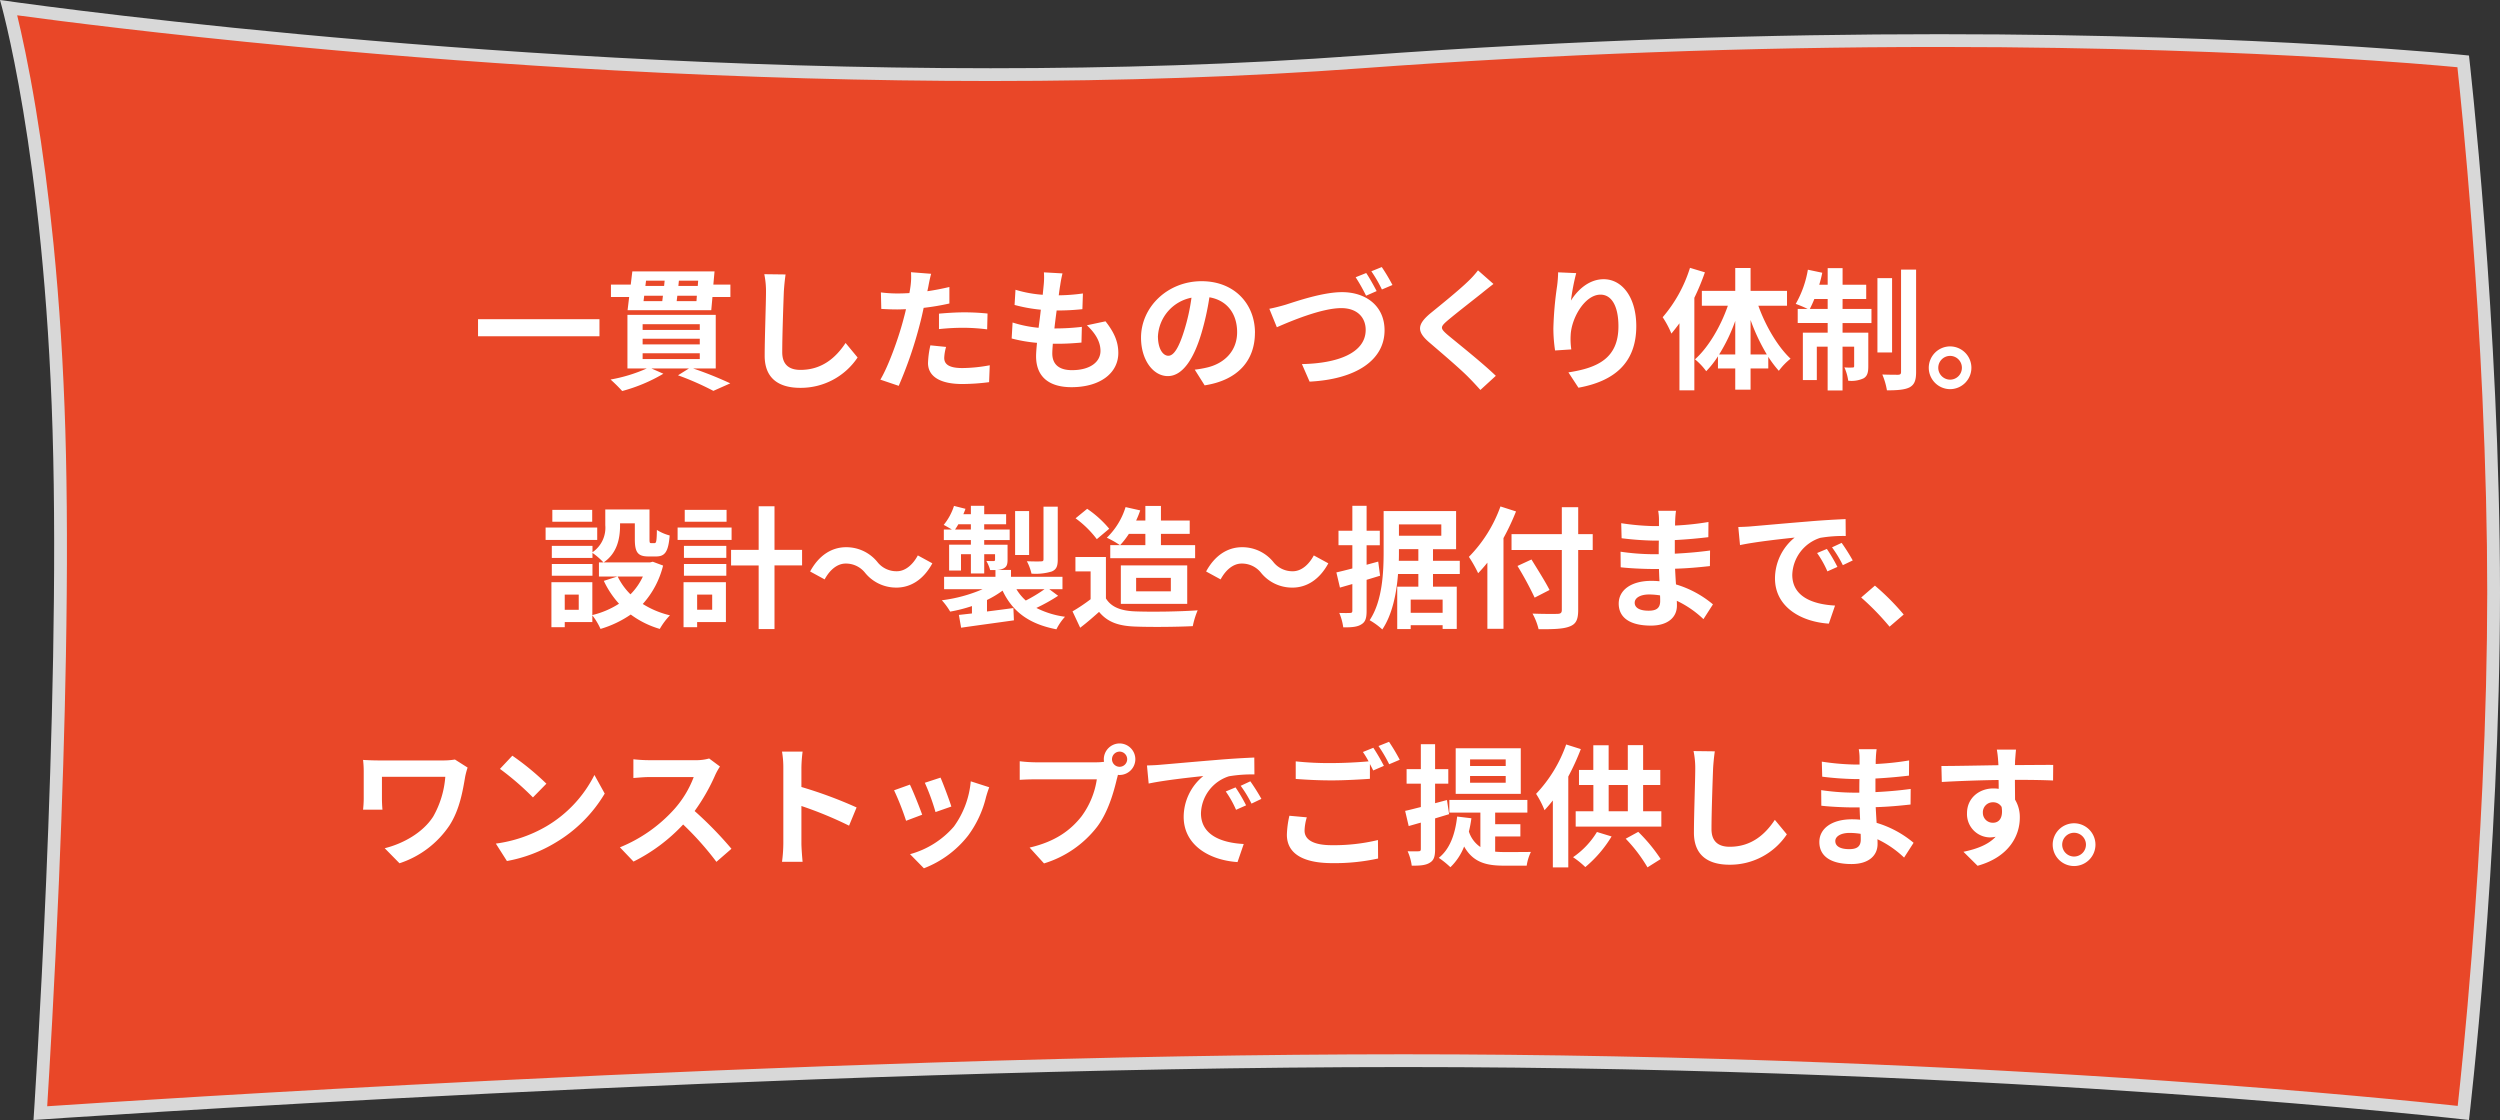
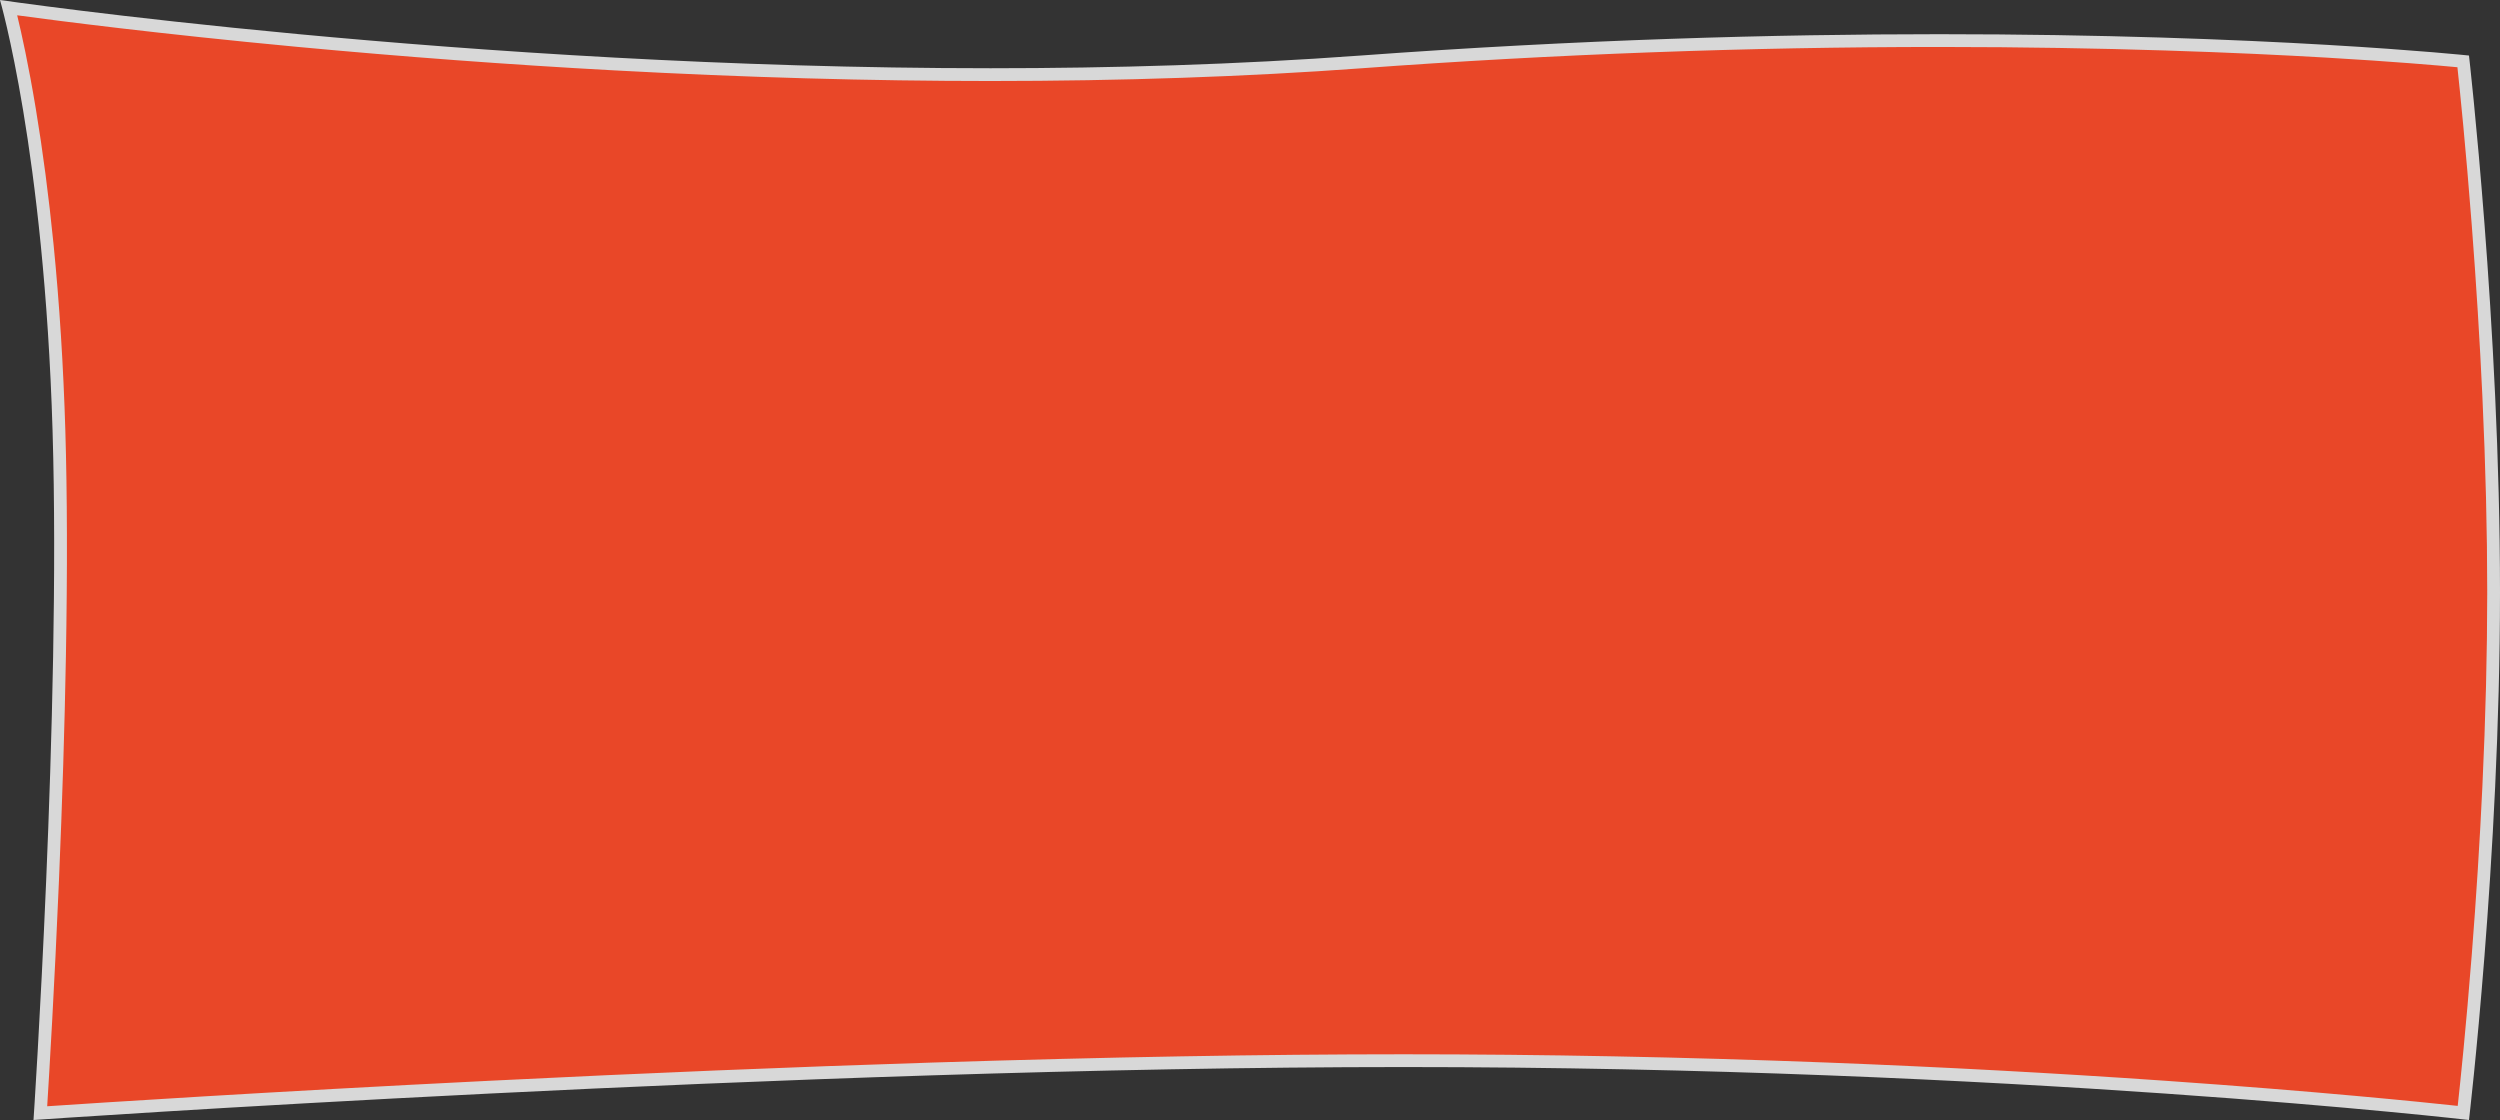
<svg xmlns="http://www.w3.org/2000/svg" width="587.154" height="263.043" viewBox="0 0 587.154 263.043">
  <rect x="0" y="0" width="587.154" height="263.043" fill="#333333" stroke="none" />
  <defs>
    <style> .cls-1 { fill: #e94728; } .cls-2 { fill: #fff; } .cls-3, .cls-4 { stroke: none; } .cls-4 { fill: #d8d8d8; } </style>
  </defs>
  <g id="グループ_399" data-name="グループ 399" transform="translate(24650 -2248.734)">
    <g id="パス_15313" data-name="パス 15313" class="cls-1" transform="translate(-24642.131 2261.777)">
      <path class="cls-3" d="M 1.608 248.387 C 1.997 242.328 3.33 220.843 4.476 193.807 C 5.269 175.077 5.818 157.386 6.108 141.223 C 6.471 121.011 6.427 103.146 5.978 88.122 C 5.528 73.088 4.597 58.399 3.212 44.462 C 2.103 33.307 0.702 22.606 -0.953 12.656 C -2.997 0.37 -4.894 -7.622 -5.828 -11.239 C 1.573 -10.209 26.651 -6.854 62.037 -3.536 C 86.869 -1.208 111.848 0.647 136.281 1.978 C 166.825 3.641 196.597 4.484 224.77 4.484 C 255.484 4.484 284.768 3.479 311.809 1.496 C 357.13 -1.827 402.797 -3.512 447.541 -3.512 C 487.347 -3.512 519.034 -2.151 538.607 -1.009 C 555.981 0.005 567.126 1.029 570.643 1.372 C 571.097 5.503 572.631 19.963 574.148 39.705 C 575.204 53.444 576.046 67.016 576.649 80.044 C 577.403 96.324 577.785 111.793 577.785 126.023 C 577.785 140.256 577.403 155.621 576.648 171.692 C 576.045 184.551 575.203 197.888 574.147 211.332 C 572.668 230.161 571.173 243.957 570.68 248.343 C 564.437 247.655 538.972 244.955 500.618 242.287 C 474.661 240.481 447.961 239.042 421.261 238.01 C 387.885 236.72 354.414 236.066 321.777 236.066 C 289.144 236.066 251.915 236.72 211.124 238.01 C 178.495 239.042 143.526 240.48 107.189 242.285 C 52.095 245.022 10.395 247.791 1.608 248.387 Z" />
      <path class="cls-4" d="M -3.835 -9.451 C -2.799 -5.19 -1.185 2.118 0.526 12.41 C 2.187 22.392 3.592 33.126 4.705 44.313 C 6.094 58.284 7.026 73.009 7.477 88.077 C 7.927 103.125 7.971 121.015 7.608 141.25 C 7.318 157.425 6.768 175.129 5.974 193.871 C 4.918 218.797 3.703 239.01 3.214 246.775 C 14.839 245.995 54.984 243.377 107.115 240.787 C 143.461 238.981 178.439 237.543 211.077 236.511 C 251.883 235.221 289.128 234.566 321.777 234.566 C 354.433 234.566 387.924 235.221 421.319 236.511 C 448.034 237.544 474.749 238.984 500.722 240.79 C 536.56 243.284 561.161 245.805 569.355 246.689 C 569.963 241.158 571.313 228.252 572.652 211.214 C 573.707 197.786 574.547 184.465 575.15 171.621 C 575.903 155.574 576.285 140.233 576.285 126.023 C 576.285 111.819 575.904 96.376 575.151 80.123 C 574.548 67.113 573.708 53.558 572.654 39.835 C 571.261 21.716 569.855 8.05 569.284 2.748 C 564.804 2.327 554.18 1.402 538.462 0.485 C 518.92 -0.654 487.283 -2.012 447.541 -2.012 C 402.831 -2.012 357.202 -0.328 311.919 2.992 C 284.841 4.977 255.521 5.984 224.77 5.984 C 196.57 5.984 166.771 5.14 136.2 3.475 C 111.747 2.144 86.748 0.287 61.897 -2.043 C 29.421 -5.087 5.61 -8.165 -3.835 -9.451 M -7.869 -13.043 C -7.869 -13.043 101.375 2.984 224.77 2.984 C 253.383 2.984 282.749 2.123 311.699 -1.52587890625e-05 C 362.963 -3.759 408.979 -5.012 447.541 -5.012 C 524.671 -5.012 572 -1.52587890625e-05 572 -1.52587890625e-05 C 572 -1.52587890625e-05 579.285 63.523 579.285 126.023 C 579.285 188.523 572 250 572 250 C 572 250 464.777 237.566 321.777 237.566 C 178.777 237.566 0 250 0 250 C 0 250 6.446 153.928 4.478 88.167 C 2.511 22.406 -7.869 -13.043 -7.869 -13.043 Z" />
    </g>
-     <path id="パス_15314" data-name="パス 15314" class="cls-2" d="M-184.729-14.074v4h28.52v-4Zm38.657,8h13.423v1.364h-13.423Zm0-3.41h13.423v1.333h-13.423Zm0-3.41h13.423v1.333h-13.423ZM-128.9-2.511V-15.1h-20.739V-2.511h4.557A36.4,36.4,0,0,1-153.6.093a37.391,37.391,0,0,1,2.728,2.7,38.413,38.413,0,0,0,9.672-4.061l-2.821-1.24h8.835L-137.764-.9a66.647,66.647,0,0,1,8.308,3.658l3.968-1.767a84.932,84.932,0,0,0-8.742-3.5Zm-9.176-15.81.155-1.271h4.588l-.093,1.271Zm-7.626-1.271h4.4l-.155,1.271h-4.4Zm4.8-3.534-.124,1.24h-4.4l.155-1.24Zm7.781,1.24h-4.557l.124-1.24h4.526Zm3.658-.31.279-3.1H-148.49l-.372,3.1h-4.65v2.914h4.278l-.372,3.1h19.654l.279-3.1h4.216V-22.2Zm16.957-2.387-4.991-.062a19.772,19.772,0,0,1,.4,4.185c0,2.666-.31,10.819-.31,14.973,0,5.3,3.286,7.533,8.37,7.533a16.047,16.047,0,0,0,13.454-7.13l-2.821-3.41c-2.232,3.379-5.487,6.324-10.6,6.324-2.418,0-4.278-1.023-4.278-4.154,0-3.844.248-10.788.372-14.136C-112.84-21.7-112.685-23.281-112.5-24.583ZM-74.8-7.564l-3.689-.372a21.679,21.679,0,0,0-.558,4.154c0,3.131,2.821,4.929,8.029,4.929A49.763,49.763,0,0,0-64.7.713l.155-3.968A36.381,36.381,0,0,1-70.99-2.6c-3.317,0-4.247-1.023-4.247-2.387A10.621,10.621,0,0,1-74.8-7.564Zm-3.5-17.174-4.743-.372a15.892,15.892,0,0,1-.093,3.131q-.093.744-.279,1.767-1.442.093-2.79.093a30.677,30.677,0,0,1-3.906-.248l.093,3.875c1.085.062,2.263.124,3.751.124.651,0,1.333-.031,2.046-.062-.186.9-.434,1.767-.651,2.6-1.147,4.34-3.5,10.85-5.363,13.95l4.309,1.457A96.331,96.331,0,0,0-81-12.772c.341-1.271.651-2.635.93-3.968a57.069,57.069,0,0,0,6.045-1.023v-3.875c-1.705.4-3.441.744-5.177.992.093-.434.186-.837.248-1.178C-78.833-22.506-78.554-23.9-78.306-24.738Zm1.829,9.362v3.627a53.263,53.263,0,0,1,5.983-.31,45.446,45.446,0,0,1,5.332.372l.093-3.72a54.515,54.515,0,0,0-5.456-.279C-72.509-15.686-74.741-15.531-76.477-15.376Zm29.016-9.455-4.371-.248a16.6,16.6,0,0,1-.031,2.759c-.062.713-.155,1.55-.248,2.511A29.276,29.276,0,0,1-58.5-20.987l-.217,3.565a36.4,36.4,0,0,0,6.169,1.116c-.155,1.395-.341,2.852-.527,4.247a28.487,28.487,0,0,1-6.107-1.24L-59.4-9.548a34.684,34.684,0,0,0,5.952,1.023c-.124,1.271-.217,2.387-.217,3.131,0,5.177,3.441,7.285,8.308,7.285,6.789,0,11.005-3.348,11.005-8.029,0-2.635-.961-4.836-3.007-7.44l-4.371.93c2.046,1.922,3.193,3.906,3.193,6.014,0,2.542-2.356,4.526-6.7,4.526-3.038,0-4.619-1.364-4.619-3.937,0-.558.062-1.333.124-2.263h1.24c1.953,0,3.751-.124,5.487-.279l.093-3.689a53.7,53.7,0,0,1-6.231.372h-.217c.155-1.395.341-2.852.527-4.216a55.869,55.869,0,0,0,6.045-.31l.124-3.689a43.725,43.725,0,0,1-5.673.434c.124-1.023.248-1.86.341-2.387A27.749,27.749,0,0,1-47.461-24.831Zm45.2,13.919C-2.263-17.67-7.1-23-14.787-23-22.816-23-29.016-16.9-29.016-9.734c0,5.239,2.852,9.021,6.293,9.021,3.379,0,6.045-3.844,7.905-10.106a62.693,62.693,0,0,0,1.86-8.4c4.185.713,6.51,3.906,6.51,8.184,0,4.526-3.1,7.378-7.068,8.308a23.843,23.843,0,0,1-2.883.5l2.325,3.689C-6.262.248-2.263-4.371-2.263-10.912Zm-22.785.775a9.758,9.758,0,0,1,7.874-8.99,46.532,46.532,0,0,1-1.643,7.5C-20.088-7.44-21.3-5.487-22.6-5.487-23.808-5.487-25.048-7.006-25.048-10.137ZM1.116-16.523l1.767,4.34c3.224-1.426,10.54-4.495,15.128-4.495,3.751,0,5.735,2.2,5.735,5.115,0,5.425-6.6,7.874-14.973,8.029l1.8,4.123C21.483.031,28.179-4.464,28.179-11.47c0-5.735-4.4-8.959-9.982-8.959-4.588,0-10.881,2.2-13.237,2.945C3.813-17.143,2.263-16.74,1.116-16.523Zm22.754-8.4-2.48.992a43.045,43.045,0,0,1,2.449,4.34l2.48-1.085C25.73-21.824,24.645-23.777,23.87-24.924Zm3.658-1.4-2.449.992a32.659,32.659,0,0,1,2.48,4.278l2.48-1.054A44.262,44.262,0,0,0,27.528-26.319Zm26.226,3.968-3.627-3.193a21.545,21.545,0,0,1-2.387,2.635c-2.077,2.015-6.324,5.456-8.773,7.44-3.1,2.6-3.348,4.247-.248,6.882C41.54-6.169,46.1-2.294,47.988-.341c.93.93,1.829,1.922,2.7,2.883L54.312-.775C51.15-3.844,45.26-8.494,42.935-10.447c-1.674-1.457-1.7-1.8-.062-3.224,2.077-1.767,6.169-4.929,8.184-6.541C51.77-20.8,52.793-21.607,53.754-22.351Zm19.437-2.542-4.247-.186a27.456,27.456,0,0,1-.248,3.255,81.568,81.568,0,0,0-.868,9.92,35.064,35.064,0,0,0,.4,5.177l3.813-.248a16.209,16.209,0,0,1-.155-3.286c.155-4.092,3.348-9.579,7.006-9.579,2.6,0,4.216,2.666,4.216,7.44,0,7.5-4.867,9.765-11.749,10.819l2.356,3.6C81.933.527,87.3-3.658,87.3-12.431c0-6.82-3.348-11.036-7.657-11.036-3.5,0-6.2,2.6-7.688,5.022A50.547,50.547,0,0,1,73.191-24.893Zm26.722-1.24A32.647,32.647,0,0,1,93.5-14.539a22.1,22.1,0,0,1,2.046,3.844c.62-.744,1.271-1.581,1.891-2.418V2.635h3.5V-19.1a54.289,54.289,0,0,0,2.48-5.983ZM114.142-5.8v-8.091A45.342,45.342,0,0,0,117.955-5.8Zm-7.378,0a40.283,40.283,0,0,0,3.782-7.874V-5.8ZM122.7-17.236v-3.5h-8.556V-26.1h-3.6v5.363H102.7v3.5h6.107c-1.7,4.9-4.588,9.8-7.719,12.586a15.026,15.026,0,0,1,2.635,2.79,21.526,21.526,0,0,0,2.759-3.5v2.852h4.061V2.48h3.6V-2.511H118.3V-5.239a25.979,25.979,0,0,0,2.48,3.286A15.09,15.09,0,0,1,123.535-4.8c-3.007-2.821-5.859-7.657-7.564-12.431Zm5.363.744c.341-.682.713-1.457,1.054-2.325h3.131v2.325Zm7.688-2.325H141.3v-3.348h-5.549v-3.906h-3.5v3.906h-1.984a28.885,28.885,0,0,0,.713-2.821L127.6-25.7a24.2,24.2,0,0,1-2.852,8.029,28.658,28.658,0,0,1,2.79,1.178h-2.325v3.317h7.037v2.263h-5.828V.217H129.7V-7.626h2.542V2.666h3.5V-7.626h2.728V-3.1c0,.31-.093.372-.372.372a13.987,13.987,0,0,1-1.922-.031,11.6,11.6,0,0,1,.9,3.131,6.757,6.757,0,0,0,3.6-.558c.9-.527,1.116-1.395,1.116-2.821v-7.9h-6.045v-2.263h6.789v-3.317h-6.789Zm11.625-4.9h-3.441V-6.262h3.441Zm2.108-2.015V-1.705c0,.527-.186.651-.682.682-.527,0-2.139,0-3.72-.062a16.189,16.189,0,0,1,1.085,3.72c2.387,0,4.185-.124,5.332-.713,1.116-.62,1.519-1.612,1.519-3.6V-25.73Zm11.5,18.042a5.034,5.034,0,0,0-4.991,5.022,5.034,5.034,0,0,0,4.991,5.022,5.021,5.021,0,0,0,5.022-5.022A5.021,5.021,0,0,0,160.983-7.688Zm0,7.812a2.792,2.792,0,0,1-2.759-2.79,2.792,2.792,0,0,1,2.759-2.79,2.778,2.778,0,0,1,2.79,2.79A2.778,2.778,0,0,1,160.983.124Zm-318.9,30.58h-9.362v2.79h9.362Zm1.178,4.154h-12.121v2.914h12.121Zm-1.116,8.556H-167.4v2.759h9.548Zm11.842,2.945a14.7,14.7,0,0,1-2.914,4.185,15.275,15.275,0,0,1-3.007-4.185Zm-15.066,7.812h-3.286V50.606h3.286Zm17.391-11.284-.62.155h-10.912c3.224-2.2,3.844-5.735,3.844-8.649v-.527h3.472v3.751c0,3.069.713,4.03,3.193,4.03h1.8c2.077,0,2.883-1.085,3.193-4.929a10.517,10.517,0,0,1-3.007-1.3c-.031,2.7-.155,3.1-.558,3.1h-.775c-.341,0-.4-.093-.4-.961V30.611h-10.385V34.3a6.966,6.966,0,0,1-3.007,6.355V39.167H-167.4v2.821h9.548V40.81a16.435,16.435,0,0,1,2.573,2.232h-1.054v3.317h4.309l-3.162,1.023a21.559,21.559,0,0,0,3.565,5.363,20.322,20.322,0,0,1-6.262,2.666V47.692h-9.61V58.263h3.131V57.054h6.479V55.473a15.607,15.607,0,0,1,1.922,3.193,25.04,25.04,0,0,0,7.1-3.379,21.605,21.605,0,0,0,6.82,3.379,15.885,15.885,0,0,1,2.387-3.193,21.167,21.167,0,0,1-6.386-2.666,20.917,20.917,0,0,0,4.774-9.021ZM-126.356,30.7h-9.827v2.79h9.827Zm1.178,4.154h-12.679v2.914h12.679Zm-4.557,15.748v3.565h-3.534V50.606Zm3.224-2.914h-9.951V58.263h3.193V57.054h6.758Zm-9.858-1.519h9.951V43.414h-9.951Zm0-4.185h9.951V39.167h-9.951Zm27.745-1.891H-115.1V29.867h-3.72V40.1H-125.3v3.658h6.479V58.7h3.72V43.755h6.479Zm14.849,5.456a9.38,9.38,0,0,0,7.316,3.41c3.317,0,6.355-1.86,8.432-5.7l-3.41-1.86c-1.178,2.2-2.945,3.72-4.929,3.72a5.672,5.672,0,0,1-4.619-2.232,9.38,9.38,0,0,0-7.316-3.41c-3.317,0-6.355,1.86-8.432,5.7l3.41,1.86c1.178-2.2,2.945-3.72,4.929-3.72A5.716,5.716,0,0,1-93.775,45.553Zm45.2-15.593h-3.348V42.3c0,.372-.124.5-.589.5-.434.031-1.922.031-3.317-.031a11.436,11.436,0,0,1,1.085,2.914,13.036,13.036,0,0,0,4.743-.5c1.116-.465,1.426-1.24,1.426-2.821ZM-55.3,30.983H-58.59V41.306H-55.3Zm3.627,18.352A36.073,36.073,0,0,1-56.079,52a11.343,11.343,0,0,1-2.2-2.666ZM-72.7,35.323a12.057,12.057,0,0,0,.775-1.24h2.945v1.24Zm22.134,14.012h3.1V46.421h-12.09V44.809h-3.286a4.043,4.043,0,0,0,1.457-.31c.806-.372,1.023-.93,1.023-2.108v-3.5h-5.487V37.8h5.983v-2.48h-5.983v-1.24H-60.7V31.727h-5.146V29.743h-3.131v1.984h-1.767c.186-.434.341-.837.5-1.271l-2.7-.682a13.479,13.479,0,0,1-2.418,4.464c.5.248,1.3.713,1.922,1.085H-75.33V37.8h6.355v1.085H-74.09v6.076h2.79V41.12h2.325v4.526h3.131V41.12H-63.3v1.271c0,.248-.093.341-.372.341-.217,0-.961,0-1.674-.031a9.431,9.431,0,0,1,.9,2.139h1.24v1.581H-75.268v2.914h9.052a34.955,34.955,0,0,1-9.579,2.6A15.869,15.869,0,0,1-73.842,54.6a35.32,35.32,0,0,0,5.115-1.3v1.736c-1.116.124-2.17.248-3.069.341l.527,3.007c3.41-.5,8.029-1.116,12.4-1.736l-.124-2.883c-2.077.279-4.185.558-6.2.806v-2.7a23.342,23.342,0,0,0,3.658-2.2c2.325,4.929,6.2,7.843,12.648,9.083a12.722,12.722,0,0,1,2.015-2.945A20.95,20.95,0,0,1-53.6,53.737a41.789,41.789,0,0,0,5.115-2.852Zm22.568-12.989v2.635h-5.921a18.465,18.465,0,0,0,2.046-2.635Zm-8.246,2.635V42.05h19.933V38.981h-8.029V36.346h6.758V33.215h-6.758V29.774h-3.658v3.441h-2.17a22.574,22.574,0,0,0,.961-2.387l-3.441-.775a16.908,16.908,0,0,1-4.4,7.192,22.968,22.968,0,0,1,3.069,1.736Zm6.076,7.688h8.153v3.162h-8.153Zm12,6.107V43.755H-33.759v9.021ZM-36.487,35.137a24.824,24.824,0,0,0-5.177-4.681l-2.728,2.232a23.459,23.459,0,0,1,4.991,4.9Zm-.775,6.634h-7.161V45.15h3.565v6.541a40.712,40.712,0,0,1-4.247,2.852l1.8,3.844c1.705-1.3,3.069-2.511,4.433-3.72,2.015,2.418,4.557,3.286,8.37,3.441,3.689.155,9.92.093,13.64-.093a19.307,19.307,0,0,1,1.147-3.72c-4.123.31-11.1.4-14.725.248-3.224-.124-5.549-.961-6.82-3.038ZM-.775,45.553a9.38,9.38,0,0,0,7.316,3.41c3.317,0,6.355-1.86,8.432-5.7l-3.41-1.86c-1.178,2.2-2.945,3.72-4.929,3.72a5.672,5.672,0,0,1-4.619-2.232A9.38,9.38,0,0,0-5.3,39.477c-3.317,0-6.355,1.86-8.432,5.7l3.41,1.86c1.178-2.2,2.945-3.72,4.929-3.72A5.716,5.716,0,0,1-.775,45.553Zm27.466-2.7-2.728.744V39.012h3.1V35.6h-3.1V29.743H20.615V35.6H17.36v3.41h3.255v5.456c-1.426.372-2.666.682-3.751.93l.837,3.565,2.914-.837v6.262c0,.4-.155.527-.527.527-.372.031-1.426.031-2.542,0a13.154,13.154,0,0,1,.93,3.379c1.984.031,3.348-.093,4.278-.713.93-.558,1.209-1.457,1.209-3.162V47.134c1.054-.31,2.139-.651,3.162-.961Zm4.836-.186c.031-.806.031-1.519.031-2.232v-.5h4.557V42.67Zm9.982-8.556V36.78H31.558V34.114Zm.31,20.77h-7.5v-3.1h7.5Zm4.03-9.114v-3.1H39.556V39.942h5.425V30.983H27.962v9.455c0,4.836-.248,11.625-3.286,16.182a16.586,16.586,0,0,1,2.976,2.17c2.356-3.5,3.348-8.494,3.689-13.02h4.774v2.976h-4.96V58.7h3.162v-.9h7.5v.868h3.317v-9.92h-5.58V45.77ZM55.4,29.9A32.451,32.451,0,0,1,47.988,41.74a30.1,30.1,0,0,1,2.17,3.844c.713-.744,1.457-1.581,2.17-2.48V58.635H56.11v-21.3a56.94,56.94,0,0,0,2.945-6.262Zm21.669,6.51h-3.41V30.084H69.812v6.324H58v3.72H69.812V54.2c0,.682-.279.93-1.054.93-.713.031-3.441.031-5.828-.062a14.683,14.683,0,0,1,1.426,3.658c3.41.031,5.735-.031,7.254-.62,1.488-.558,2.046-1.519,2.046-3.906V40.128h3.41ZM66.929,49.521c-.93-1.86-2.852-4.9-4.247-7.161L59.4,43.879a80.263,80.263,0,0,1,4.03,7.44Zm20,2.976c0-1.054,1.209-1.922,3.41-1.922a17.217,17.217,0,0,1,2.542.217c.031.558.031.992.031,1.333,0,1.8-1.085,2.263-2.728,2.263C88.04,54.388,86.924,53.675,86.924,52.5Zm9.7-21.576H92.442a12.462,12.462,0,0,1,.186,2.139v1.457H91.419a57.875,57.875,0,0,1-7.657-.682l.093,3.534a71.263,71.263,0,0,0,7.6.558H92.6c-.031,1.054-.031,2.17-.031,3.193H91.078a54.778,54.778,0,0,1-7.471-.589l.031,3.658c2.046.248,5.58.4,7.378.4h1.612c.031.93.062,1.922.124,2.883-.62-.062-1.271-.093-1.922-.093-4.774,0-7.657,2.2-7.657,5.332,0,3.286,2.6,5.177,7.564,5.177,4.092,0,6.107-2.046,6.107-4.681,0-.341,0-.713-.031-1.147a23.761,23.761,0,0,1,6.262,4.309l2.232-3.472a24.27,24.27,0,0,0-8.68-4.681c-.093-1.24-.155-2.511-.217-3.689,2.976-.093,5.394-.31,8.184-.62l.031-3.658c-2.511.341-5.146.589-8.277.744V37.8c3.007-.155,5.828-.434,7.874-.682l.031-3.565a64.97,64.97,0,0,1-7.843.837c0-.5,0-.961.031-1.271A20.938,20.938,0,0,1,96.627,30.921Zm14.632,3.813.4,4.247c3.6-.775,9.92-1.457,12.834-1.767a12.4,12.4,0,0,0-4.619,9.579c0,6.727,6.138,10.2,12.648,10.633l1.457-4.247c-5.27-.279-10.044-2.108-10.044-7.223a9.42,9.42,0,0,1,6.572-8.68,32.2,32.2,0,0,1,5.983-.434l-.031-3.968c-2.2.093-5.58.279-8.773.558-5.673.465-10.788.93-13.392,1.147C113.708,34.641,112.5,34.7,111.259,34.734Zm20.8,5.146-2.294.961a23.918,23.918,0,0,1,2.418,4.309L134.54,44.1A38.479,38.479,0,0,0,132.06,39.88Zm3.472-1.426-2.263,1.054a27.272,27.272,0,0,1,2.542,4.185l2.325-1.116A46.368,46.368,0,0,0,135.532,38.454Zm11.253,19.685,3.317-2.852a55.786,55.786,0,0,0-6.758-6.789l-3.224,2.79A60.746,60.746,0,0,1,146.785,58.139ZM-187.178,91.23l-2.976-1.891a17.032,17.032,0,0,1-2.945.217h-14.818c-1.457,0-2.821-.062-3.813-.124a23.974,23.974,0,0,1,.155,2.6v6.541a25.329,25.329,0,0,1-.155,2.542h4.557c-.093-.961-.124-2.077-.124-2.542V93.4h14.88a22.266,22.266,0,0,1-2.821,9.3c-2.449,3.875-7.223,6.448-11.408,7.471l3.472,3.534a22.58,22.58,0,0,0,11.749-8.9c2.418-3.751,3.131-8.246,3.689-11.5A18.86,18.86,0,0,1-187.178,91.23Zm10.509-2.79-2.914,3.1a64.457,64.457,0,0,1,7.75,6.7l3.162-3.224A62.609,62.609,0,0,0-176.669,88.44Zm-3.875,20.646,2.6,4.092a33.572,33.572,0,0,0,11.5-4.371,32.964,32.964,0,0,0,11.47-11.47l-2.418-4.371a29.19,29.19,0,0,1-11.284,12.059A31.951,31.951,0,0,1-180.544,109.086Zm52.638-18.1-2.542-1.891a11.111,11.111,0,0,1-3.193.4h-10.943a34.633,34.633,0,0,1-3.658-.217v4.4c.651-.031,2.356-.217,3.658-.217h10.509a24.019,24.019,0,0,1-4.619,7.6,34.751,34.751,0,0,1-12.71,8.9l3.193,3.348a40.834,40.834,0,0,0,11.656-8.711,70.692,70.692,0,0,1,7.812,8.773l3.534-3.069a87.149,87.149,0,0,0-8.649-8.866,45.577,45.577,0,0,0,4.867-8.525A14.648,14.648,0,0,1-127.906,90.982Zm14.88,18.042a34.049,34.049,0,0,1-.31,4.34h4.836c-.124-1.271-.279-3.441-.279-4.34v-8.773a89.54,89.54,0,0,1,11.191,4.619l1.767-4.278a101.247,101.247,0,0,0-12.958-4.805V91.2a33.7,33.7,0,0,1,.279-3.72h-4.836a21.52,21.52,0,0,1,.31,3.72Zm36.921-15.438-3.689,1.209a51.634,51.634,0,0,1,2.511,6.882l3.72-1.3C-74,98.949-75.516,94.919-76.105,93.586Zm11.439,2.263-4.34-1.395a21.2,21.2,0,0,1-3.968,10.633,20.859,20.859,0,0,1-10.292,6.479l3.255,3.317a24.209,24.209,0,0,0,10.385-7.688,25,25,0,0,0,4.216-9.083C-65.224,97.492-65.038,96.841-64.666,95.849Zm-18.631-.62-3.72,1.333a62.617,62.617,0,0,1,2.821,7.161l3.782-1.426C-81.034,100.561-82.522,96.81-83.3,95.229Zm47.461-5.952a1.8,1.8,0,0,1,1.8-1.8,1.793,1.793,0,0,1,1.767,1.8,1.786,1.786,0,0,1-1.767,1.767A1.793,1.793,0,0,1-35.836,89.277Zm-1.922,0a3.433,3.433,0,0,0,.062.589,13.376,13.376,0,0,1-1.767.124H-53.816a34.519,34.519,0,0,1-3.689-.248v4.371c.775-.062,2.263-.124,3.689-.124H-39.4a19.481,19.481,0,0,1-3.627,8.742c-2.511,3.162-6.014,5.859-12.152,7.285l3.379,3.72a24.9,24.9,0,0,0,12.462-8.587c2.6-3.441,3.937-8.246,4.65-11.284.093-.279.155-.589.248-.93a1.767,1.767,0,0,0,.4.031,3.718,3.718,0,0,0,3.689-3.689,3.725,3.725,0,0,0-3.689-3.72A3.731,3.731,0,0,0-37.758,89.277Zm10.137,1.457.4,4.247c3.6-.775,9.92-1.457,12.834-1.767A12.4,12.4,0,0,0-19,102.793c0,6.727,6.138,10.2,12.648,10.633l1.457-4.247c-5.27-.279-10.044-2.108-10.044-7.223a9.42,9.42,0,0,1,6.572-8.68,32.2,32.2,0,0,1,5.983-.434l-.031-3.968c-2.2.093-5.58.279-8.773.558-5.673.465-10.788.93-13.392,1.147C-25.172,90.641-26.381,90.7-27.621,90.734Zm20.8,5.146-2.294.961A23.918,23.918,0,0,1-6.7,101.15L-4.34,100.1A38.478,38.478,0,0,0-6.82,95.88Zm3.472-1.426-2.263,1.054a27.272,27.272,0,0,1,2.542,4.185l2.325-1.116A46.37,46.37,0,0,0-3.348,94.454ZM9.92,102.917l-4.092-.372a22.652,22.652,0,0,0-.589,4.464c0,4.278,3.565,6.665,10.664,6.665a47.537,47.537,0,0,0,10.757-1.085l-.031-4.34a44.158,44.158,0,0,1-10.881,1.209c-4.464,0-6.355-1.395-6.355-3.41A11.618,11.618,0,0,1,9.92,102.917ZM25.544,86.58l-2.449.992a22.876,22.876,0,0,1,1.333,2.2c-2.387.217-5.735.4-8.68.4a72.73,72.73,0,0,1-8.432-.4V93.9c2.511.186,5.208.341,8.463.341,2.945,0,6.789-.217,8.959-.372V90.393c.279.527.558,1.054.775,1.519l2.511-1.085A45.772,45.772,0,0,0,25.544,86.58Zm3.689-1.4-2.48.992a32.866,32.866,0,0,1,2.511,4.278l2.48-1.054A44.262,44.262,0,0,0,29.233,85.185Zm27.4,5.673h-8.37v-1.55h8.37Zm0,3.937h-8.37V93.214h8.37ZM60.171,86.7H44.888V97.4H60.171ZM43.338,102.173l-.5-3.317-2.79.744V95.012h3.1V91.6h-3.1V85.743H36.7V91.6H33.356v3.41H36.7V100.5c-1.4.341-2.635.682-3.689.9l.837,3.565c.9-.248,1.829-.527,2.852-.806v6.2c0,.4-.155.527-.527.527-.372.031-1.426.031-2.573,0a12.119,12.119,0,0,1,.961,3.379c1.984.031,3.348-.093,4.278-.713.93-.558,1.209-1.457,1.209-3.162v-7.223Zm10.819,5.239h5.921v-2.883H54.157V101.8h7.564V98.825H43.4V101.8h7.285v8.091a6.959,6.959,0,0,1-2.7-3.627,28.177,28.177,0,0,0,.589-3.131l-3.348-.4c-.465,4.216-1.736,7.657-4.309,9.7a21.163,21.163,0,0,1,2.728,2.2,13.638,13.638,0,0,0,3.224-4.867c2.108,3.751,5.239,4.5,9.3,4.5h5.394a10.867,10.867,0,0,1,.992-3.224c-1.333.031-5.177.031-6.231.031-.775,0-1.457-.031-2.17-.093ZM70.835,85.805A32.414,32.414,0,0,1,63.767,97.4a21.578,21.578,0,0,1,1.984,3.844c.651-.713,1.3-1.457,1.953-2.294v15.717h3.627V93.338a56.856,56.856,0,0,0,2.945-6.448Zm7.223,20.553a19.268,19.268,0,0,1-5.611,5.921A20.58,20.58,0,0,1,75.33,114.6a28.612,28.612,0,0,0,6.169-7.192Zm6.758,1.581a35.457,35.457,0,0,1,5.115,6.727l3.1-1.953a38.385,38.385,0,0,0-5.27-6.386Zm-4-12.617h4.5v6.169h-4.5Zm8.091,6.169V95.322h4.03V91.788h-4.03V85.96h-3.6v5.828h-4.5v-5.8h-3.6v5.8H73.842v3.534h3.379v6.169H73.067v3.6H93.186v-3.6Zm16.833-14.074-4.991-.062a19.772,19.772,0,0,1,.4,4.185c0,2.666-.31,10.819-.31,14.973,0,5.3,3.286,7.533,8.37,7.533a16.047,16.047,0,0,0,13.454-7.13l-2.821-3.41c-2.232,3.379-5.487,6.324-10.6,6.324-2.418,0-4.278-1.023-4.278-4.154,0-3.844.248-10.788.372-14.136C105.4,90.3,105.555,88.719,105.741,87.417Zm28.3,21.08c0-1.054,1.209-1.922,3.41-1.922a17.216,17.216,0,0,1,2.542.217c.031.558.031.992.031,1.333,0,1.8-1.085,2.263-2.728,2.263C135.16,110.388,134.044,109.675,134.044,108.5Zm9.7-21.576h-4.185a12.463,12.463,0,0,1,.186,2.139v1.457h-1.209a57.875,57.875,0,0,1-7.657-.682l.093,3.534a71.265,71.265,0,0,0,7.6.558h1.147c-.031,1.054-.031,2.17-.031,3.193H138.2a54.778,54.778,0,0,1-7.471-.589l.031,3.658c2.046.248,5.58.4,7.378.4h1.612c.031.93.062,1.922.124,2.883-.62-.062-1.271-.093-1.922-.093-4.774,0-7.657,2.2-7.657,5.332,0,3.286,2.6,5.177,7.564,5.177,4.092,0,6.107-2.046,6.107-4.681,0-.341,0-.713-.031-1.147a23.761,23.761,0,0,1,6.262,4.309l2.232-3.472a24.27,24.27,0,0,0-8.68-4.681c-.093-1.24-.155-2.511-.217-3.689,2.976-.093,5.394-.31,8.184-.62l.031-3.658c-2.511.341-5.146.589-8.277.744V93.8c3.007-.155,5.828-.434,7.874-.682l.031-3.565a64.972,64.972,0,0,1-7.843.837c0-.5,0-.961.031-1.271A20.938,20.938,0,0,1,143.747,86.921Zm32.736.093h-4.495a22.5,22.5,0,0,1,.31,2.7c.031.248.031.558.062.961-4.216.062-9.858.186-13.392.186l.093,3.751c3.813-.217,8.649-.4,13.33-.465.031.682.031,1.4.031,2.077a8.045,8.045,0,0,0-1.24-.093c-3.379,0-6.2,2.294-6.2,5.8a5.469,5.469,0,0,0,5.332,5.7,6.628,6.628,0,0,0,1.395-.155c-1.705,1.86-4.433,2.883-7.564,3.534l3.317,3.286c7.564-2.108,9.92-7.254,9.92-11.284a7.889,7.889,0,0,0-1.116-4.247c0-1.364-.031-3.069-.031-4.65,4.216,0,7.1.062,8.959.155l.031-3.658c-1.612-.031-5.859.031-8.99.031.031-.372.031-.713.031-.961C176.3,89.184,176.421,87.51,176.483,87.014ZM168.7,101.863a2.334,2.334,0,0,1,2.387-2.48,2.286,2.286,0,0,1,2.015,1.085c.434,2.728-.713,3.72-2.015,3.72A2.315,2.315,0,0,1,168.7,101.863Zm21.421,2.449a5.022,5.022,0,1,0,5.022,5.022A5.034,5.034,0,0,0,190.123,104.312Zm0,7.812a2.79,2.79,0,1,1,2.79-2.79A2.792,2.792,0,0,1,190.123,112.124Z" transform="translate(-24353 2337.777)" />
  </g>
</svg>